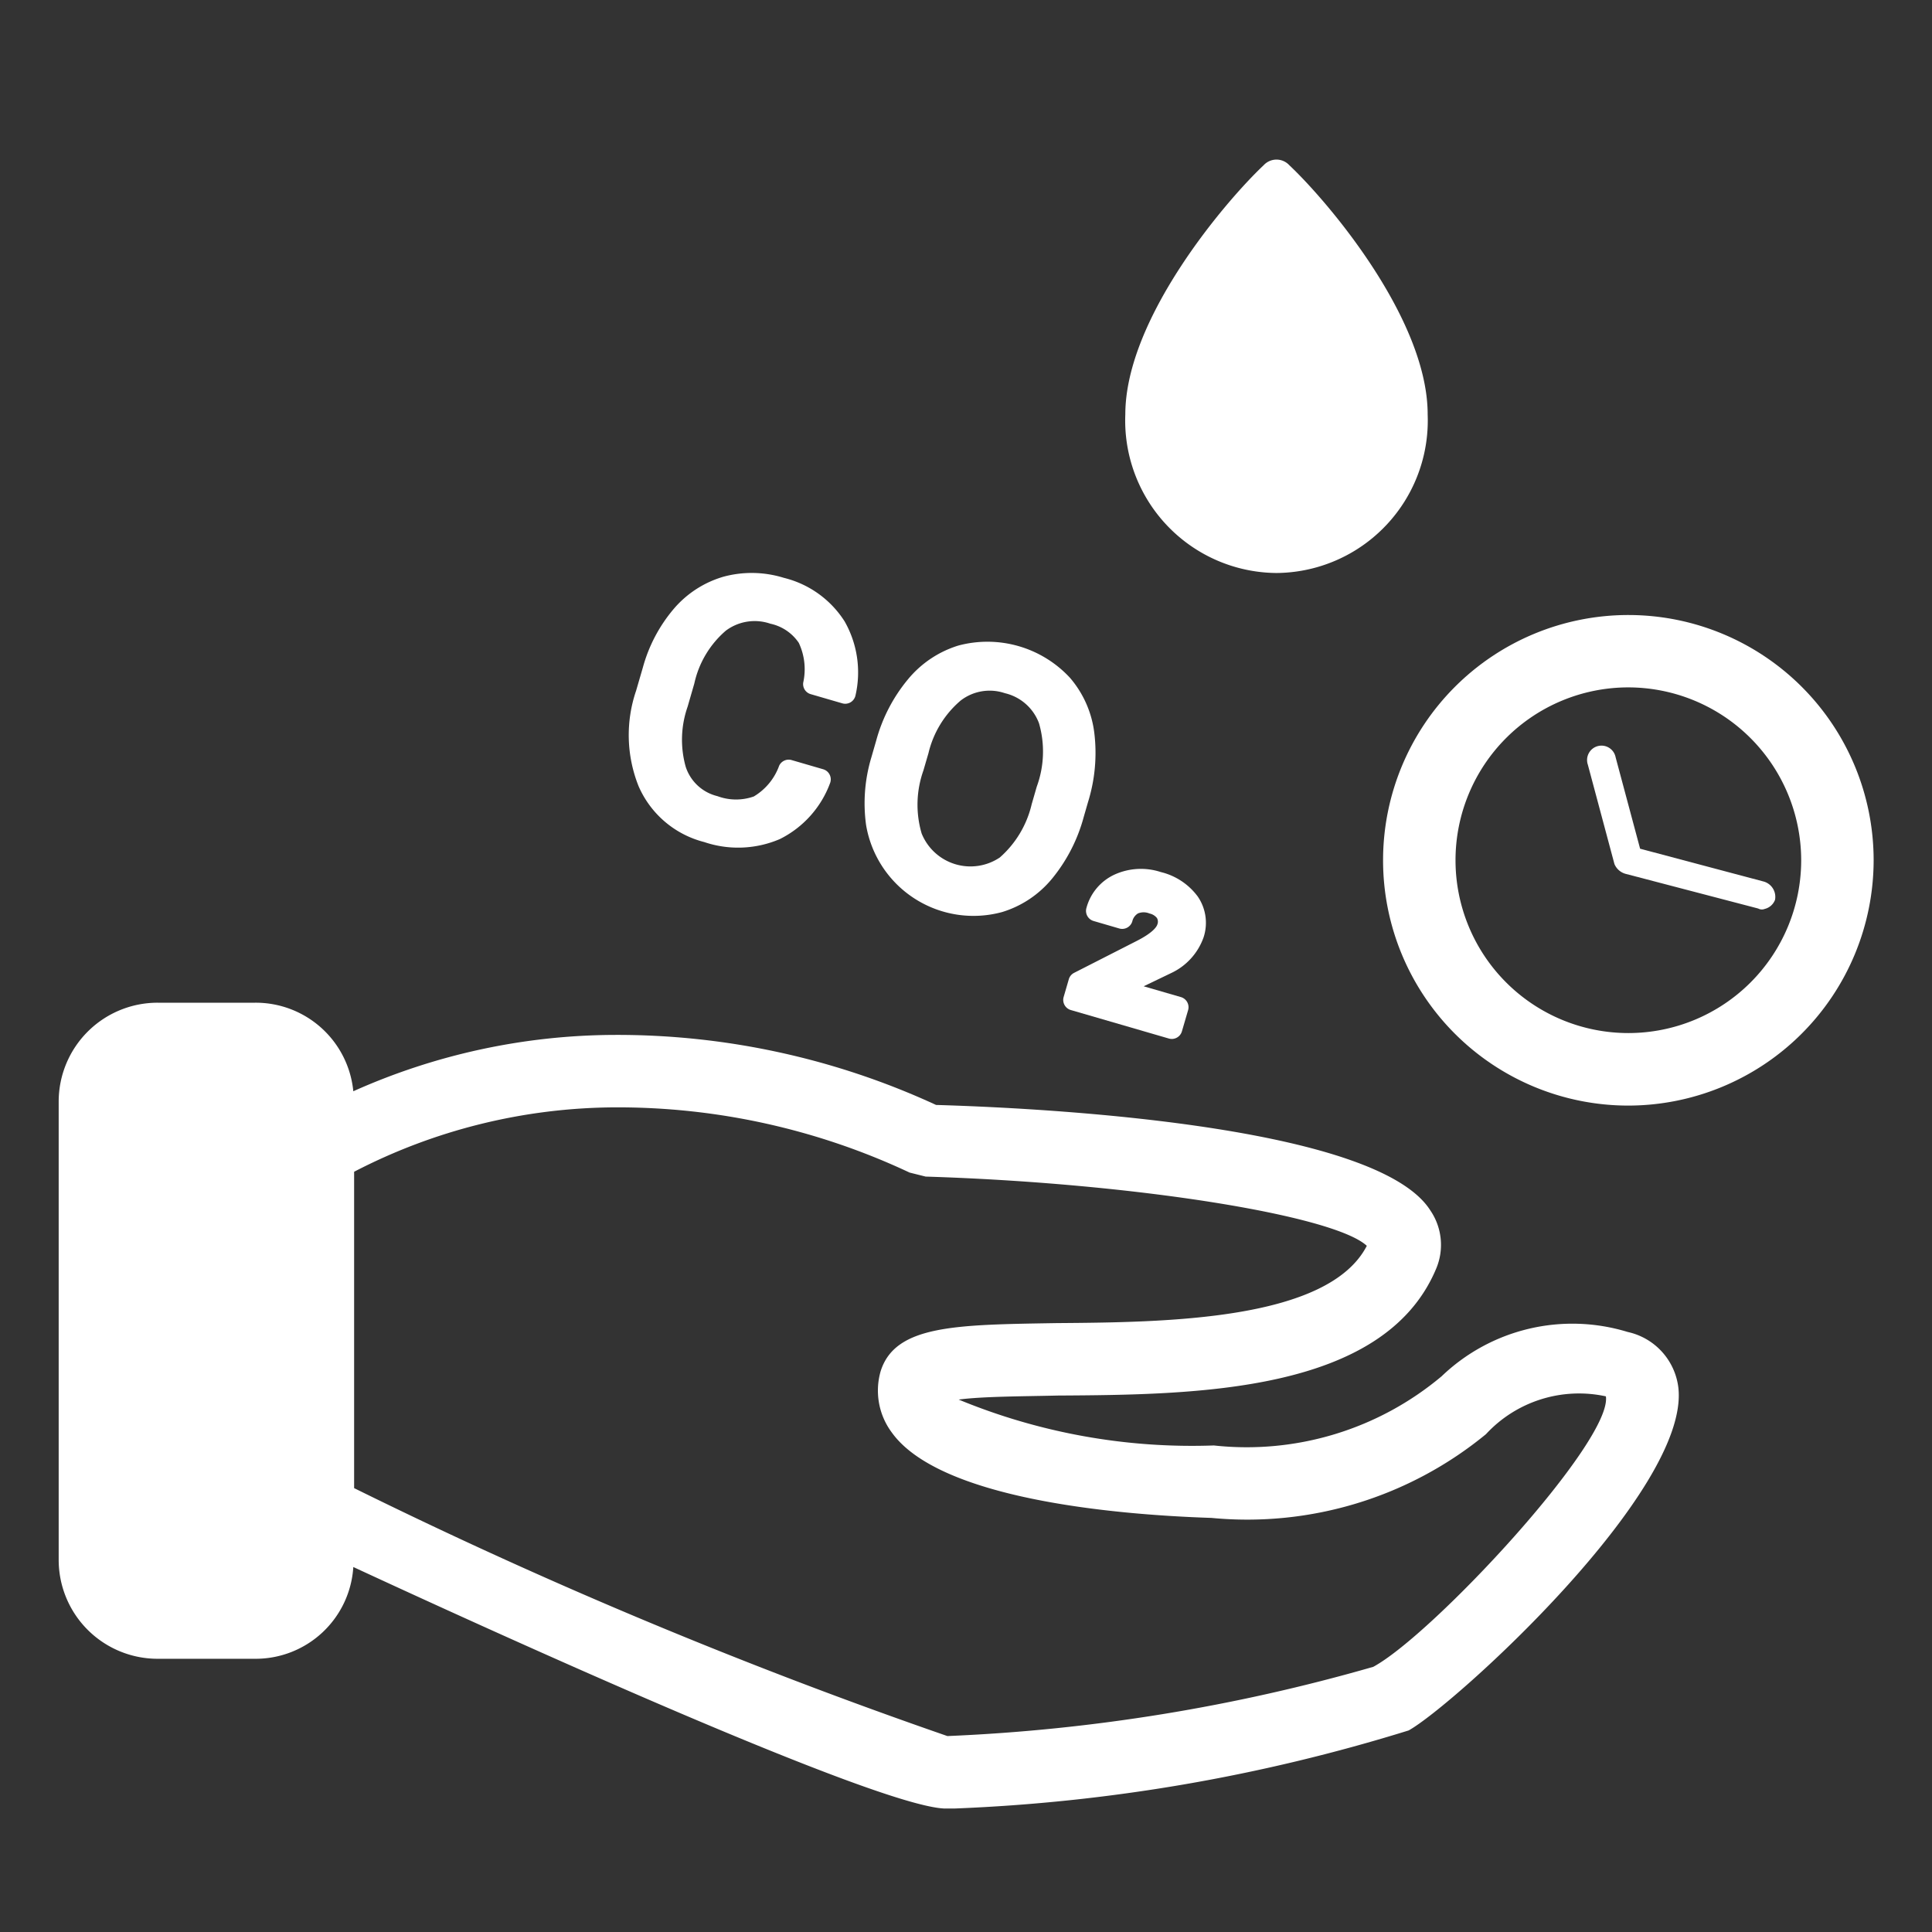
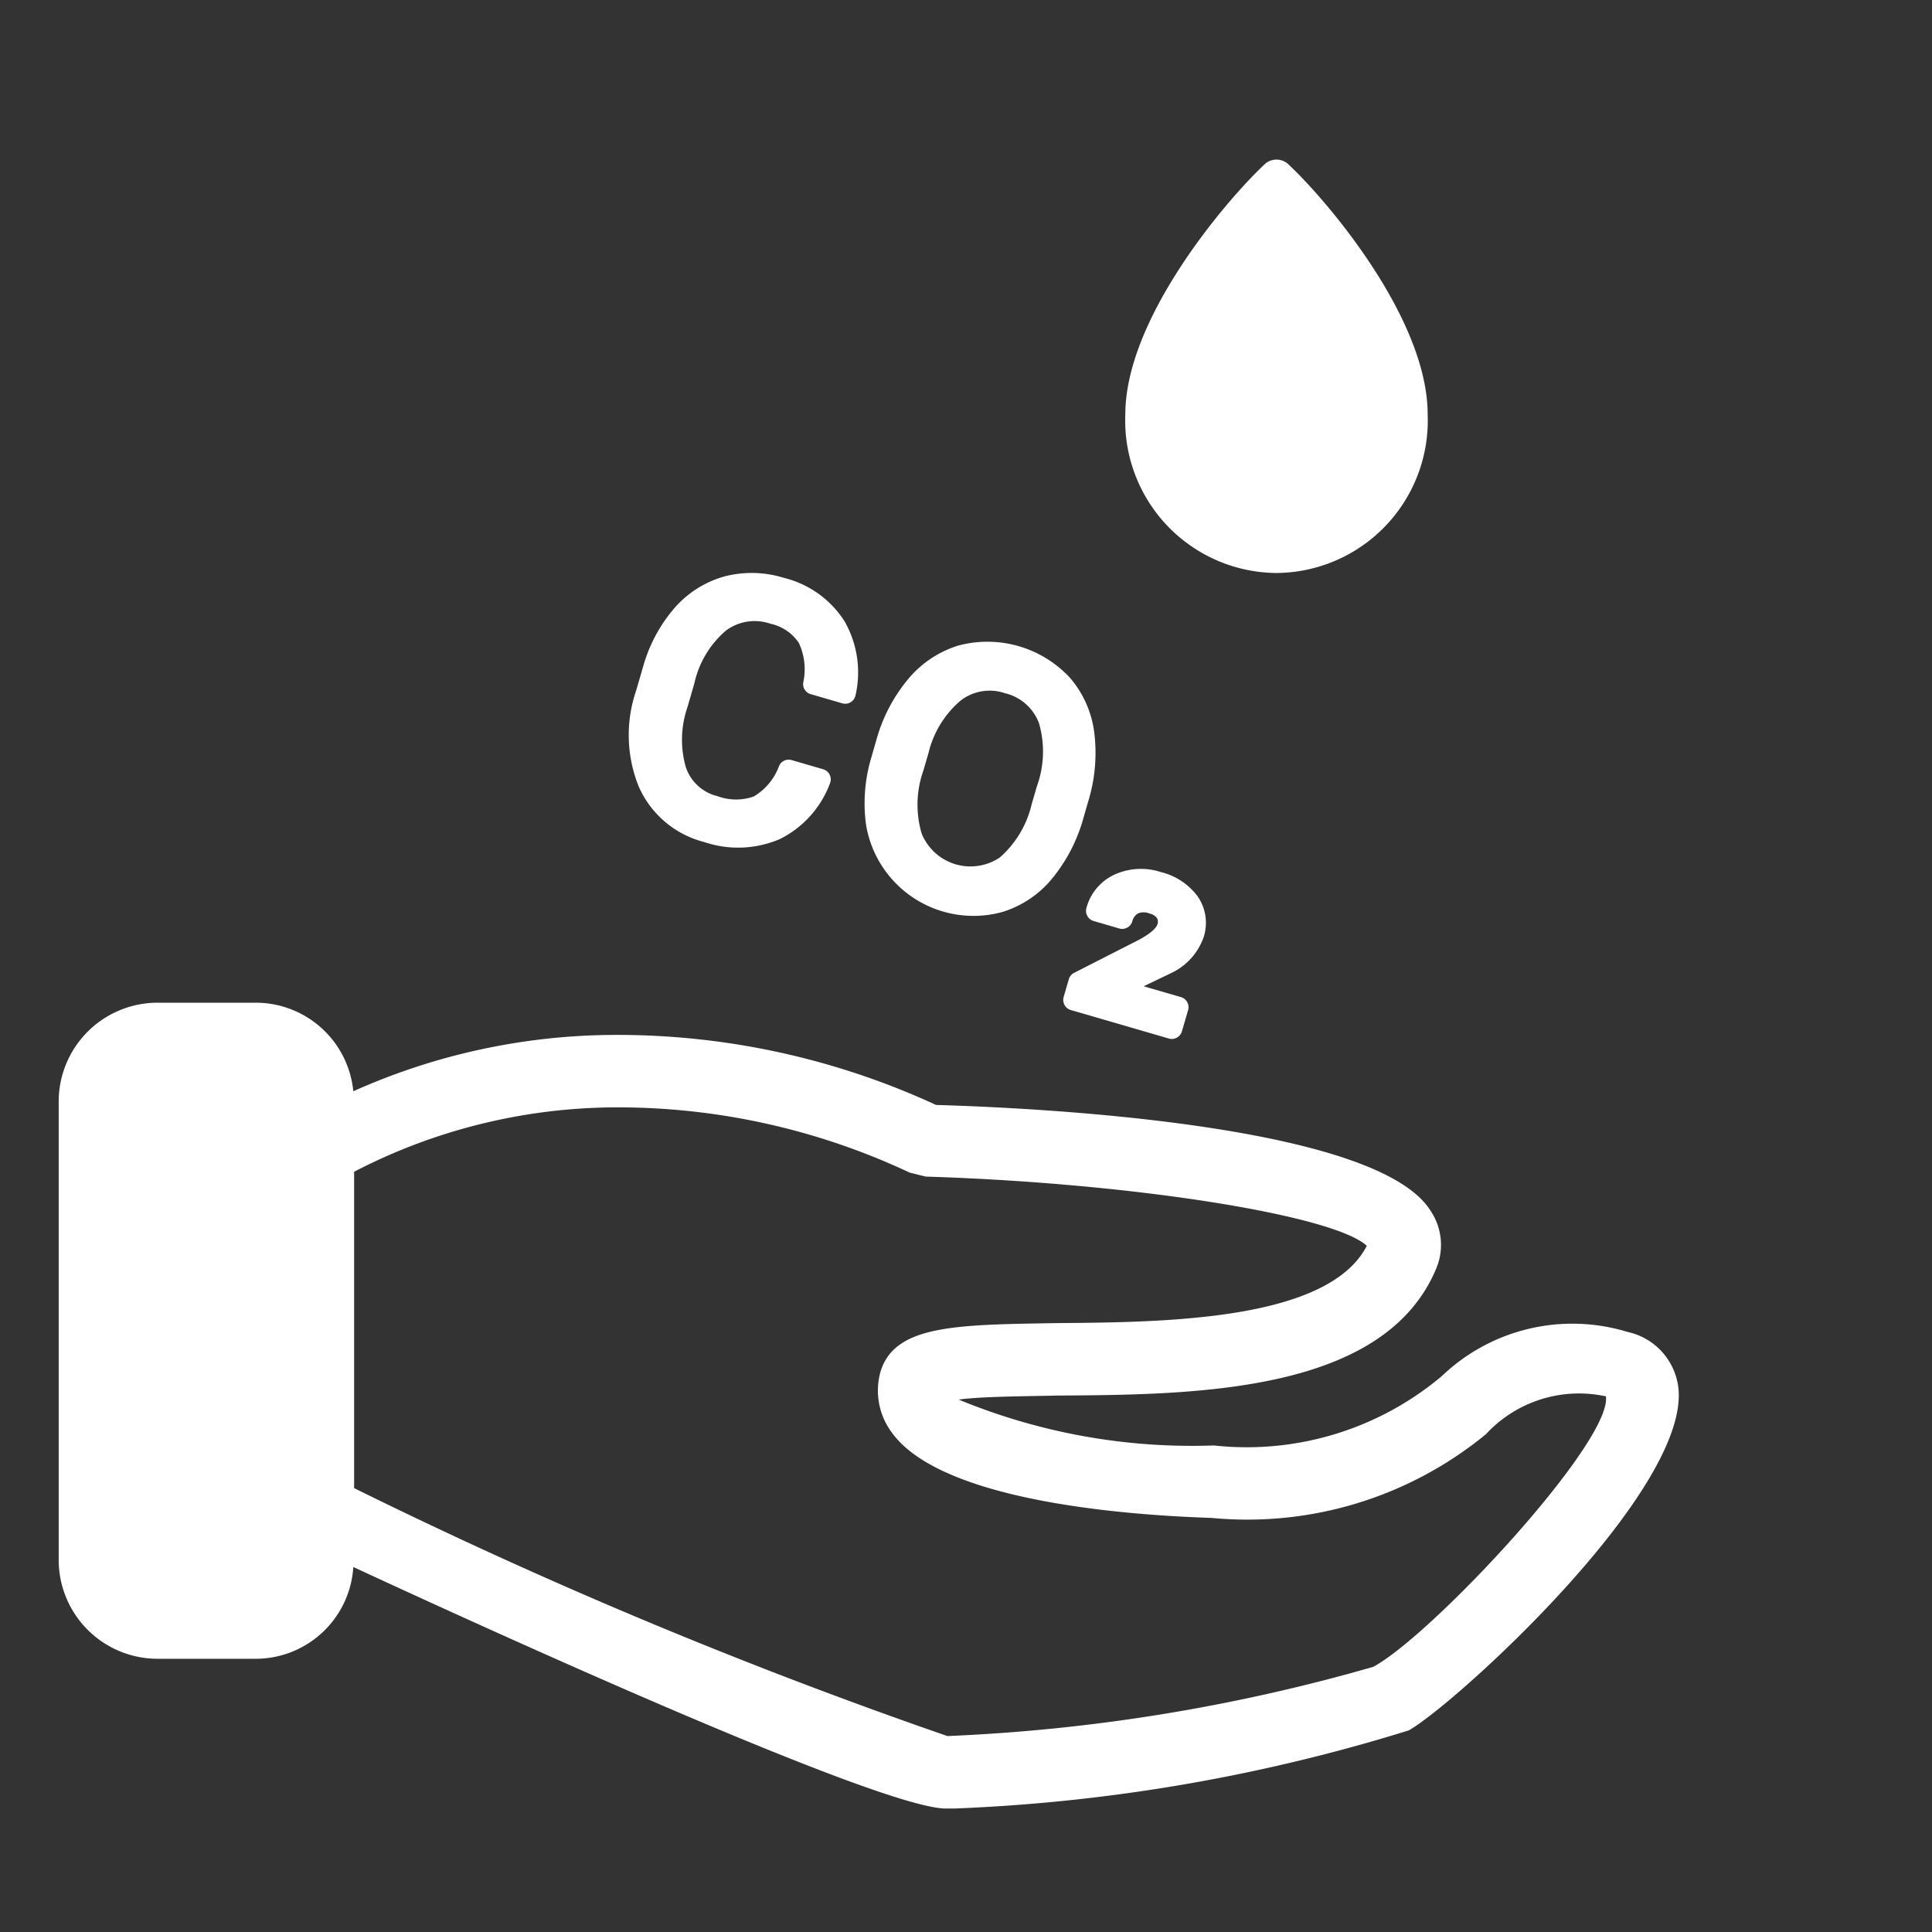
<svg xmlns="http://www.w3.org/2000/svg" viewBox="0 0 24 24" fill="#FFFFFF">
  <rect x="0" y="0" width="24" height="24" fill="#333333" stroke="none" />
  <g id="save-ressources">
    <path d="M20.219,16.546a2.346,2.346,0,0,0-2.31.55,3.765,3.765,0,0,1-2.83.86,7.591,7.591,0,0,1-3.17-.57c.3-.04.82-.04,1.229-.05,1.71-.01,4.05-.03,4.7-1.57a.759.759,0,0,0-.07-.73c-.64-1.01-4.43-1.26-6.14-1.31A9.447,9.447,0,0,0,7.639,12.856a7.993,7.993,0,0,0-3.25.7,1.218,1.218,0,0,0-1.22-1.1h-1.21a1.229,1.229,0,0,0-1.23,1.23v5.69a1.229,1.229,0,0,0,1.23,1.23h1.21A1.216,1.216,0,0,0,4.389,19.466c1.9.88,6.48,2.96,7.34,3h.13a21.882,21.882,0,0,0,5.64-.97c.56-.311,3.5-2.98,3.35-4.26A.807.807,0,0,0,20.219,16.546Zm-3.16,4.16a22.512,22.512,0,0,1-5.29.86,63.835,63.835,0,0,1-7.37-3.08V14.556a7.102,7.102,0,0,1,3.24-.8,8.522,8.522,0,0,1,3.66.81l.2.05c2.58.08,5.07.48,5.48.86-.48.93-2.5.95-3.85.96-1.25.021-2.01.021-2.19.6a.871.871,0,0,0,.14.76c.59.82,2.74,1.02,3.97,1.06a4.67,4.67,0,0,0,3.41-1.04,1.574,1.574,0,0,1,1.49-.47C20.029,17.906,17.799,20.306,17.059,20.706Z" />
    <path d="M16.017,2.053a.217.217,0,0,0-.32,0c-.469.442-1.718,1.904-1.718,3.096a1.894,1.894,0,0,0,1.878,1.969h0a1.894,1.894,0,0,0,1.878-1.969C17.736,3.957,16.486,2.494,16.017,2.053Z" />
    <g id="Ebene_1">
-       <path d="M21.922,11.291a.094.094,0,0,1-.081-.005l-1.648-.431a.21.21,0,0,1-.138-.122l-.33-1.233a.179.179,0,1,1,.345-.092l.304,1.135,1.536.408a.198.198,0,0,1,.14.227A.182.182,0,0,1,21.922,11.291Z" />
-     </g>
+       </g>
    <path d="M8.625,8.491l-.083.287a1.244,1.244,0,0,0-.024.747.55.55,0,0,0,.394.365.663.663,0,0,0,.452.004A.734.734,0,0,0,9.679,9.512a.131.131,0,0,1,.155-.07l.392.114a.131.131,0,0,1,.084.176,1.266,1.266,0,0,1-.622.691,1.314,1.314,0,0,1-.941.037,1.216,1.216,0,0,1-.814-.693A1.709,1.709,0,0,1,7.902,8.58l.083-.285a1.898,1.898,0,0,1,.386-.733,1.281,1.281,0,0,1,.62-.399,1.345,1.345,0,0,1,.746.015,1.245,1.245,0,0,1,.755.541,1.28,1.28,0,0,1,.136.917.132.132,0,0,1-.06.087.131.131,0,0,1-.105.014l-.392-.114a.13.13,0,0,1-.093-.144.77.77,0,0,0-.055-.493.568.568,0,0,0-.353-.238.598.598,0,0,0-.553.086A1.205,1.205,0,0,0,8.625,8.491ZM13.29,8.418a1.398,1.398,0,0,0-1.384-.399,1.312,1.312,0,0,0-.627.42,2.016,2.016,0,0,0-.394.759l-.062.215a1.974,1.974,0,0,0-.064.837,1.353,1.353,0,0,0,1.689,1.08,1.288,1.288,0,0,0,.621-.415,2.041,2.041,0,0,0,.393-.765l.054-.187a2.054,2.054,0,0,0,.078-.857A1.289,1.289,0,0,0,13.29,8.418Zm-.411,1.354-.063.218a1.263,1.263,0,0,1-.396.662.654.654,0,0,1-.971-.298,1.269,1.269,0,0,1,.022-.783l.063-.216a1.231,1.231,0,0,1,.399-.652.589.589,0,0,1,.55-.092.597.597,0,0,1,.424.374A1.265,1.265,0,0,1,12.879,9.772Zm1.879,2.78-.076.26a.131.131,0,0,1-.162.089l-1.218-.354a.131.131,0,0,1-.089-.162l.064-.22a.13.13,0,0,1,.066-.08l.777-.396c.215-.109.251-.184.257-.205a.092.092,0,0,0-.005-.08.159.159,0,0,0-.092-.056.188.188,0,0,0-.144-.001.157.157,0,0,0-.07.098.131.131,0,0,1-.162.089l-.319-.093a.131.131,0,0,1-.089-.162.638.638,0,0,1,.35-.415.793.793,0,0,1,.574-.031.805.805,0,0,1,.459.304.577.577,0,0,1,.072.508.775.775,0,0,1-.405.444l-.339.163.462.134A.131.131,0,0,1,14.758,12.552Z" />
-     <path d="M20.227,13.734A3.047,3.047,0,1,1,23.275,10.687,3.051,3.051,0,0,1,20.227,13.734Zm0-5.195A2.147,2.147,0,1,0,22.375,10.687,2.15,2.15,0,0,0,20.227,8.539Z" />
  </g>
</svg>